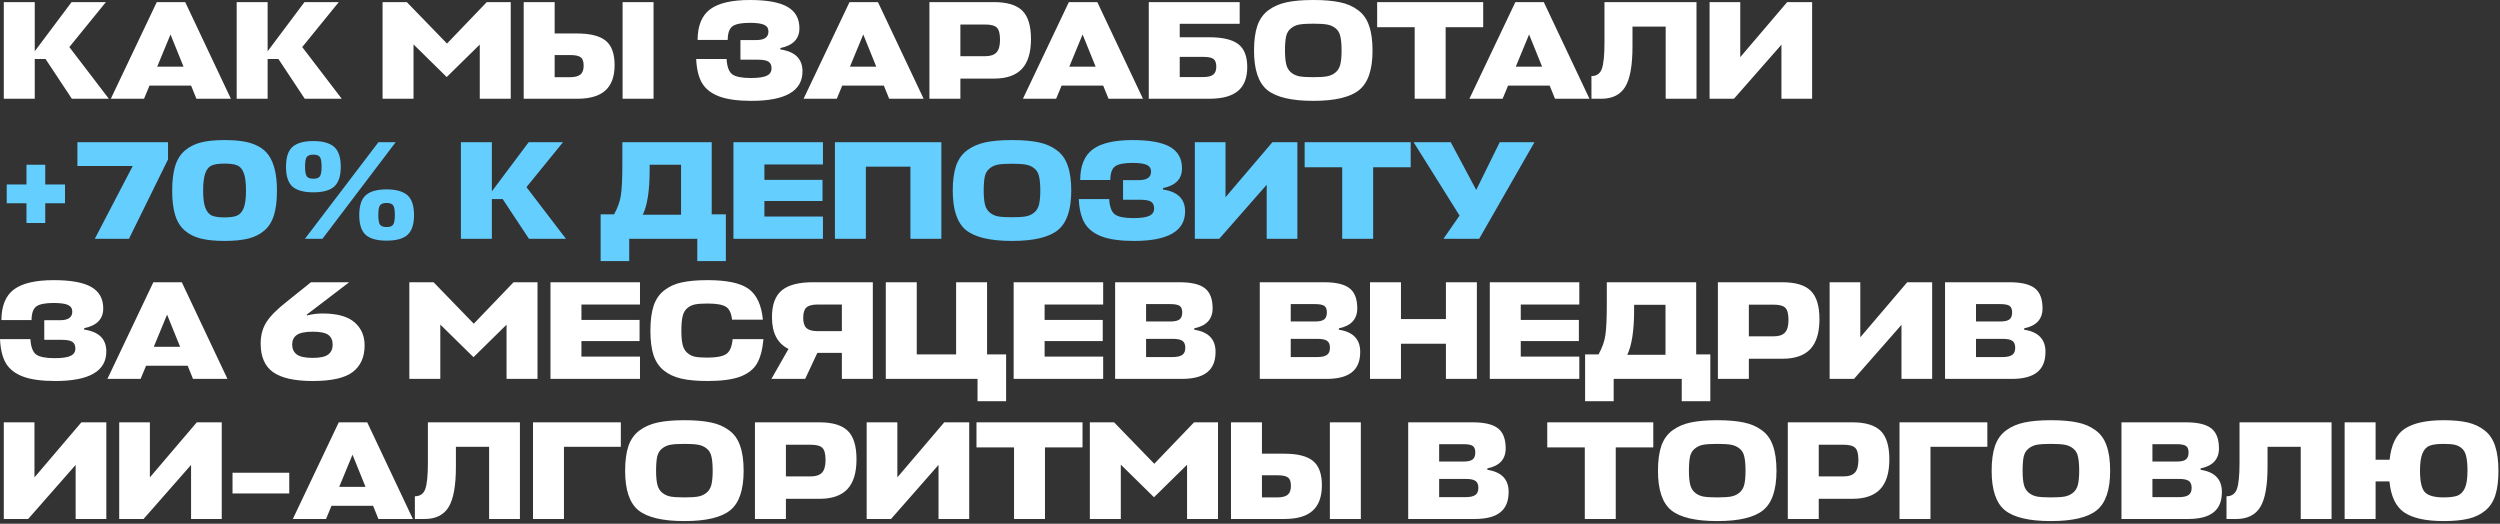
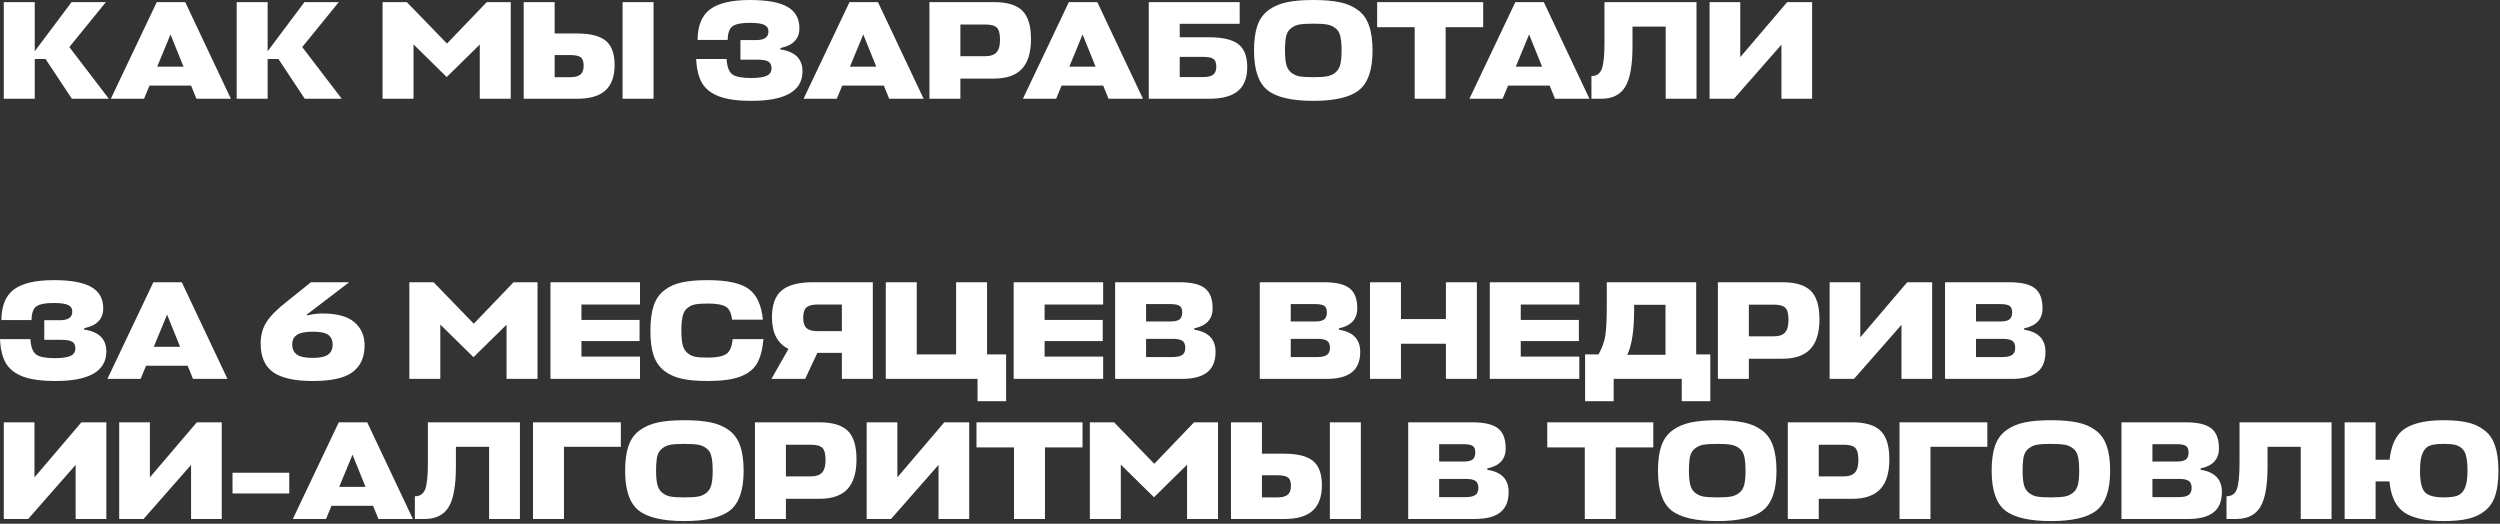
<svg xmlns="http://www.w3.org/2000/svg" width="821" height="172" viewBox="0 0 821 172" fill="none">
  <rect x="0" y="0" width="821" height="172" fill="#333333" stroke="none" />
  <path d="M35.744 32.43H23.6L14.952 19.366H11.41V32.43H1.244V0.69H11.41V16.836L23.508 0.69H34.778L22.772 15.456L35.744 32.43ZM36.397 32.43L51.485 0.69H60.823L75.819 32.43H64.503L62.755 28.106H49.093L47.299 32.43H36.397ZM55.993 11.316L51.623 21.896H60.271L55.993 11.316ZM112.225 32.43H100.081L91.433 19.366H87.891V32.43H77.725V0.69H87.891V16.836L99.989 0.69H111.259L99.253 15.456L112.225 32.43ZM146.703 25.3L135.801 14.582V32.43H125.635V0.69H133.593L146.795 14.306L159.859 0.69H167.725V32.43H157.559V14.628L146.703 25.3ZM201.837 21.344C201.837 25.116 200.825 27.906 198.801 29.716C196.808 31.525 193.726 32.43 189.555 32.43H171.983V0.69H182.149V10.994H189.463C193.849 10.994 197.007 11.791 198.939 13.386C200.871 14.98 201.837 17.633 201.837 21.344ZM214.625 0.69V32.43H204.459V0.69H214.625ZM187.163 18.078H182.149V25.346H187.255C188.789 25.346 189.908 25.054 190.613 24.472C191.319 23.889 191.671 22.923 191.671 21.574C191.671 20.194 191.349 19.274 190.705 18.814C190.092 18.323 188.911 18.078 187.163 18.078ZM263.538 23.414C263.538 29.884 257.942 33.12 246.748 33.12C242.332 33.12 238.836 32.644 236.26 31.694C233.684 30.743 231.798 29.302 230.602 27.37C229.437 25.407 228.778 22.739 228.624 19.366H238.606C238.76 21.911 239.388 23.598 240.492 24.426C241.627 25.223 243.651 25.622 246.564 25.622C248.987 25.622 250.72 25.376 251.762 24.886C252.836 24.395 253.372 23.582 253.372 22.448C253.372 21.405 253.035 20.669 252.36 20.24C251.716 19.81 250.505 19.596 248.726 19.596H243.16V13.156H248.358C251.026 13.156 252.36 12.22 252.36 10.35C252.36 9.307 251.885 8.571 250.934 8.142C250.014 7.712 248.435 7.498 246.196 7.498C243.528 7.498 241.658 7.866 240.584 8.602C239.542 9.338 239.005 10.84 238.974 13.11H229.084C229.115 8.418 230.495 5.06 233.224 3.036C235.954 1.012 240.308 -0 246.288 -0C251.9 -0 256.01 0.751 258.616 2.254C261.223 3.756 262.526 6.102 262.526 9.292C262.526 12.757 260.441 14.919 256.27 15.778V16.238C261.116 16.943 263.538 19.335 263.538 23.414ZM263.896 32.43L278.984 0.69H288.322L303.318 32.43H292.002L290.254 28.106H276.592L274.798 32.43H263.896ZM283.492 11.316L279.122 21.896H287.77L283.492 11.316ZM338.574 12.834C338.574 17.25 337.577 20.516 335.584 22.632C333.59 24.748 330.554 25.806 326.476 25.806H315.39V32.43H305.224V0.69H326.384C330.708 0.69 333.82 1.625 335.722 3.496C337.623 5.366 338.574 8.479 338.574 12.834ZM323.532 8.05H315.39V18.446H323.624C325.28 18.446 326.491 18.032 327.258 17.204C328.024 16.376 328.408 14.996 328.408 13.064C328.408 11.07 328.055 9.736 327.35 9.062C326.675 8.387 325.402 8.05 323.532 8.05ZM335.929 32.43L351.017 0.69H360.355L375.351 32.43H364.035L362.287 28.106H348.625L346.831 32.43H335.929ZM355.525 11.316L351.155 21.896H359.803L355.525 11.316ZM409.595 22.034C409.595 25.591 408.567 28.213 406.513 29.9C404.489 31.586 401.361 32.43 397.129 32.43H377.257V0.69H407.111V7.82H387.423V12.236H397.037C401.483 12.236 404.688 12.987 406.651 14.49C408.613 15.992 409.595 18.507 409.595 22.034ZM395.105 18.676H387.423V25.3H395.197C396.669 25.3 397.742 25.039 398.417 24.518C399.091 23.996 399.429 23.122 399.429 21.896C399.429 20.669 399.122 19.826 398.509 19.366C397.895 18.906 396.761 18.676 395.105 18.676ZM446.324 29.578C443.411 31.939 438.397 33.12 431.282 33.12C424.167 33.12 419.138 31.939 416.194 29.578C413.281 27.216 411.824 22.892 411.824 16.606C411.824 13.294 412.192 10.564 412.928 8.418C413.695 6.24 414.921 4.538 416.608 3.312C418.295 2.085 420.288 1.226 422.588 0.736C424.919 0.245 427.817 -0 431.282 -0C434.778 -0 437.676 0.245 439.976 0.736C442.276 1.196 444.269 2.054 445.956 3.312C447.643 4.538 448.854 6.24 449.59 8.418C450.357 10.564 450.74 13.294 450.74 16.606C450.74 22.892 449.268 27.216 446.324 29.578ZM426.728 25.07C427.832 25.254 429.35 25.346 431.282 25.346C433.214 25.346 434.717 25.254 435.79 25.07C436.894 24.855 437.829 24.426 438.596 23.782C439.363 23.138 439.884 22.264 440.16 21.16C440.436 20.025 440.574 18.507 440.574 16.606C440.574 14.612 440.436 13.048 440.16 11.914C439.915 10.779 439.393 9.905 438.596 9.292C437.799 8.648 436.863 8.234 435.79 8.05C434.747 7.866 433.245 7.774 431.282 7.774C429.319 7.774 427.801 7.866 426.728 8.05C425.685 8.234 424.765 8.648 423.968 9.292C423.171 9.905 422.634 10.779 422.358 11.914C422.113 13.048 421.99 14.612 421.99 16.606C421.99 18.507 422.128 20.025 422.404 21.16C422.68 22.264 423.201 23.138 423.968 23.782C424.735 24.426 425.655 24.855 426.728 25.07ZM487.078 0.69V8.924H474.75V32.43H464.584V8.924H452.256V0.69H487.078ZM482.556 32.43L497.644 0.69H506.982L521.978 32.43H510.662L508.914 28.106H495.252L493.458 32.43H482.556ZM502.152 11.316L497.782 21.896H506.43L502.152 11.316ZM536.109 15.272C536.109 21.497 535.311 25.913 533.717 28.52C532.122 31.126 529.5 32.43 525.851 32.43H522.631V24.978C524.317 24.978 525.452 24.196 526.035 22.632C526.617 21.037 526.909 18.154 526.909 13.984V0.69H557.131V32.43H547.011V8.74H536.109V15.272ZM571.501 0.69V18.768L586.911 0.69H595.099V32.43H585.025V14.674L569.431 32.43H561.427V0.69H571.501ZM34.916 115.414C34.916 121.884 29.32 125.12 18.126 125.12C13.71 125.12 10.214 124.644 7.638 123.694C5.062 122.743 3.176 121.302 1.98 119.37C0.815 117.407 0.156 114.739 0.002 111.366H9.984C10.138 113.911 10.766 115.598 11.87 116.426C13.005 117.223 15.029 117.622 17.942 117.622C20.365 117.622 22.098 117.376 23.14 116.886C24.214 116.395 24.75 115.582 24.75 114.448C24.75 113.405 24.413 112.669 23.738 112.24C23.094 111.81 21.883 111.596 20.104 111.596H14.538V105.156H19.736C22.404 105.156 23.738 104.22 23.738 102.35C23.738 101.307 23.263 100.571 22.312 100.142C21.392 99.712 19.813 99.498 17.574 99.498C14.906 99.498 13.036 99.866 11.962 100.602C10.92 101.338 10.383 102.84 10.352 105.11H0.462C0.493 100.418 1.873 97.06 4.602 95.036C7.332 93.012 11.686 92 17.666 92C23.278 92 27.388 92.751 29.994 94.254C32.601 95.756 33.904 98.102 33.904 101.292C33.904 104.757 31.819 106.919 27.648 107.778V108.238C32.494 108.943 34.916 111.335 34.916 115.414ZM35.274 124.43L50.362 92.69H59.7L74.696 124.43H63.38L61.632 120.106H47.97L46.176 124.43H35.274ZM54.87 103.316L50.5 113.896H59.148L54.87 103.316ZM102.669 125.12C96.75 125.12 92.426 124.154 89.697 122.222C86.968 120.29 85.603 117.162 85.603 112.838C85.603 110.108 86.232 107.762 87.489 105.8C88.746 103.806 90.985 101.552 94.205 99.038L102.117 92.69H114.675L102.255 102.166C101.396 102.81 100.89 103.193 100.737 103.316L100.875 103.592C102.5 103.162 104.172 102.948 105.889 102.948C110.704 102.948 114.215 103.914 116.423 105.846C118.631 107.747 119.735 110.277 119.735 113.436C119.735 117.269 118.432 120.182 115.825 122.176C113.249 124.138 108.864 125.12 102.669 125.12ZM102.715 108.928C100.2 108.928 98.437 109.296 97.425 110.032C96.444 110.737 95.953 111.78 95.953 113.16C95.953 114.54 96.444 115.613 97.425 116.38C98.437 117.146 100.185 117.53 102.669 117.53C105.092 117.53 106.794 117.162 107.775 116.426C108.756 115.69 109.247 114.616 109.247 113.206C109.247 111.764 108.772 110.691 107.821 109.986C106.87 109.28 105.168 108.928 102.715 108.928ZM155.497 117.3L144.595 106.582V124.43H134.429V92.69H142.387L155.589 106.306L168.653 92.69H176.519V124.43H166.353V106.628L155.497 117.3ZM210.171 117.116V124.43H180.777V92.69H210.171V100.004H190.943V105.064H210.033V112.01H190.943V117.116H210.171ZM240.595 111.366H250.715C250.408 114.8 249.703 117.468 248.599 119.37C247.495 121.271 245.655 122.712 243.079 123.694C240.503 124.644 236.93 125.12 232.361 125.12C228.926 125.12 226.059 124.859 223.759 124.338C221.489 123.816 219.573 122.927 218.009 121.67C216.445 120.412 215.31 118.726 214.605 116.61C213.93 114.494 213.593 111.826 213.593 108.606C213.593 105.294 213.945 102.564 214.651 100.418C215.387 98.24 216.567 96.538 218.193 95.312C219.818 94.054 221.735 93.196 223.943 92.736C226.181 92.245 228.987 92 232.361 92C238.739 92 243.247 92.966 245.885 94.898C248.522 96.83 250.071 100.188 250.531 104.972H240.411C240.165 102.825 239.491 101.414 238.387 100.74C237.283 100.034 235.274 99.682 232.361 99.682C230.643 99.682 229.294 99.774 228.313 99.958C227.331 100.142 226.457 100.556 225.691 101.2C224.955 101.813 224.449 102.702 224.173 103.868C223.897 105.033 223.759 106.612 223.759 108.606C223.759 110.507 223.897 112.04 224.173 113.206C224.449 114.34 224.955 115.23 225.691 115.874C226.427 116.518 227.285 116.947 228.267 117.162C229.279 117.346 230.643 117.438 232.361 117.438C235.305 117.438 237.359 117.039 238.525 116.242C239.69 115.444 240.38 113.819 240.595 111.366ZM286.635 124.43H276.469V115.874H268.419L264.417 124.43H253.331L258.943 114.586C255.325 112.807 253.515 109.342 253.515 104.19C253.515 100.111 254.573 97.182 256.689 95.404C258.836 93.594 262.255 92.69 266.947 92.69H286.635V124.43ZM263.773 104.374C263.773 105.968 264.141 107.103 264.877 107.778C265.644 108.422 266.825 108.744 268.419 108.744H276.469V100.004H268.511C266.794 100.004 265.567 100.326 264.831 100.97C264.126 101.614 263.773 102.748 263.773 104.374ZM301.059 92.69V116.38H313.985V92.69H324.151V116.38H330.407V131.744H321.023V124.43H290.893V92.69H301.059ZM362.279 117.116V124.43H332.885V92.69H362.279V100.004H343.051V105.064H362.141V112.01H343.051V117.116H362.279ZM392.196 107.824V108.284C396.857 108.989 399.188 111.412 399.188 115.552C399.188 118.588 398.268 120.826 396.428 122.268C394.619 123.709 391.843 124.43 388.102 124.43H366.206V92.69H387.366C391.23 92.69 394.005 93.349 395.692 94.668C397.379 95.986 398.222 98.179 398.222 101.246C398.222 104.803 396.213 106.996 392.196 107.824ZM385.02 111.274H376.372V117.254H385.112C386.523 117.254 387.565 117.024 388.24 116.564C388.915 116.104 389.252 115.322 389.252 114.218C389.252 113.114 388.93 112.347 388.286 111.918C387.673 111.488 386.584 111.274 385.02 111.274ZM384.33 99.866H376.372V105.57H384.422C385.741 105.57 386.707 105.355 387.32 104.926C387.933 104.466 388.24 103.699 388.24 102.626C388.24 101.552 387.964 100.832 387.412 100.464C386.86 100.065 385.833 99.866 384.33 99.866ZM439.702 107.824V108.284C444.363 108.989 446.694 111.412 446.694 115.552C446.694 118.588 445.774 120.826 443.934 122.268C442.124 123.709 439.349 124.43 435.608 124.43H413.712V92.69H434.872C438.736 92.69 441.511 93.349 443.198 94.668C444.884 95.986 445.728 98.179 445.728 101.246C445.728 104.803 443.719 106.996 439.702 107.824ZM432.526 111.274H423.878V117.254H432.618C434.028 117.254 435.071 117.024 435.746 116.564C436.42 116.104 436.758 115.322 436.758 114.218C436.758 113.114 436.436 112.347 435.792 111.918C435.178 111.488 434.09 111.274 432.526 111.274ZM431.836 99.866H423.878V105.57H431.928C433.246 105.57 434.212 105.355 434.826 104.926C435.439 104.466 435.746 103.699 435.746 102.626C435.746 101.552 435.47 100.832 434.918 100.464C434.366 100.065 433.338 99.866 431.836 99.866ZM460.074 92.69V104.788H474.84V92.69H485.006V124.43H474.84V112.884H460.074V124.43H449.908V92.69H460.074ZM518.643 117.116V124.43H489.249V92.69H518.643V100.004H499.415V105.064H518.505V112.01H499.415V117.116H518.643ZM561.67 116.38V131.744H552.286V124.43H529.93V131.744H520.546V116.38H524.962C526.189 114.172 526.94 112.04 527.216 109.986C527.523 107.931 527.676 104.527 527.676 99.774V92.69H557.024V116.38H561.67ZM536.646 101.752C536.646 108.498 535.895 113.42 534.392 116.518H546.95V100.096H536.646V101.752ZM597.507 104.834C597.507 109.25 596.51 112.516 594.517 114.632C592.524 116.748 589.488 117.806 585.409 117.806H574.323V124.43H564.157V92.69H585.317C589.641 92.69 592.754 93.625 594.655 95.496C596.556 97.366 597.507 100.479 597.507 104.834ZM582.465 100.05H574.323V110.446H582.557C584.213 110.446 585.424 110.032 586.191 109.204C586.958 108.376 587.341 106.996 587.341 105.064C587.341 103.07 586.988 101.736 586.283 101.062C585.608 100.387 584.336 100.05 582.465 100.05ZM610.921 92.69V110.768L626.331 92.69H634.519V124.43H624.445V106.674L608.851 124.43H600.847V92.69H610.921ZM664.741 107.824V108.284C669.402 108.989 671.733 111.412 671.733 115.552C671.733 118.588 670.813 120.826 668.973 122.268C667.163 123.709 664.388 124.43 660.647 124.43H638.751V92.69H659.911C663.775 92.69 666.55 93.349 668.237 94.668C669.923 95.986 670.767 98.179 670.767 101.246C670.767 104.803 668.758 106.996 664.741 107.824ZM657.565 111.274H648.917V117.254H657.657C659.067 117.254 660.11 117.024 660.785 116.564C661.459 116.104 661.797 115.322 661.797 114.218C661.797 113.114 661.475 112.347 660.831 111.918C660.217 111.488 659.129 111.274 657.565 111.274ZM656.875 99.866H648.917V105.57H656.967C658.285 105.57 659.251 105.355 659.865 104.926C660.478 104.466 660.785 103.699 660.785 102.626C660.785 101.552 660.509 100.832 659.957 100.464C659.405 100.065 658.377 99.866 656.875 99.866ZM11.318 138.69V156.768L26.728 138.69H34.916V170.43H24.842V152.674L9.248 170.43H1.244V138.69H11.318ZM49.222 138.69V156.768L64.632 138.69H72.82V170.43H62.746V152.674L47.152 170.43H39.148V138.69H49.222ZM94.991 155.25V162.058H76.361V155.25H94.991ZM96.167 170.43L111.255 138.69H120.593L135.589 170.43H124.273L122.525 166.106H108.863L107.069 170.43H96.167ZM115.763 149.316L111.393 159.896H120.041L115.763 149.316ZM149.72 153.272C149.72 159.497 148.922 163.913 147.328 166.52C145.733 169.126 143.111 170.43 139.462 170.43H136.242V162.978C137.928 162.978 139.063 162.196 139.646 160.632C140.228 159.037 140.52 156.154 140.52 151.984V138.69H170.742V170.43H160.622V146.74H149.72V153.272ZM203.88 138.69V146.74H185.204V170.43H175.038V138.69H203.88ZM239.793 167.578C236.88 169.939 231.866 171.12 224.751 171.12C217.636 171.12 212.607 169.939 209.663 167.578C206.75 165.216 205.293 160.892 205.293 154.606C205.293 151.294 205.661 148.564 206.397 146.418C207.164 144.24 208.39 142.538 210.077 141.312C211.764 140.085 213.757 139.226 216.057 138.736C218.388 138.245 221.286 138 224.751 138C228.247 138 231.145 138.245 233.445 138.736C235.745 139.196 237.738 140.054 239.425 141.312C241.112 142.538 242.323 144.24 243.059 146.418C243.826 148.564 244.209 151.294 244.209 154.606C244.209 160.892 242.737 165.216 239.793 167.578ZM220.197 163.07C221.301 163.254 222.819 163.346 224.751 163.346C226.683 163.346 228.186 163.254 229.259 163.07C230.363 162.855 231.298 162.426 232.065 161.782C232.832 161.138 233.353 160.264 233.629 159.16C233.905 158.025 234.043 156.507 234.043 154.606C234.043 152.612 233.905 151.048 233.629 149.914C233.384 148.779 232.862 147.905 232.065 147.292C231.268 146.648 230.332 146.234 229.259 146.05C228.216 145.866 226.714 145.774 224.751 145.774C222.788 145.774 221.27 145.866 220.197 146.05C219.154 146.234 218.234 146.648 217.437 147.292C216.64 147.905 216.103 148.779 215.827 149.914C215.582 151.048 215.459 152.612 215.459 154.606C215.459 156.507 215.597 158.025 215.873 159.16C216.149 160.264 216.67 161.138 217.437 161.782C218.204 162.426 219.124 162.855 220.197 163.07ZM281.275 150.834C281.275 155.25 280.278 158.516 278.285 160.632C276.291 162.748 273.255 163.806 269.177 163.806H258.091V170.43H247.925V138.69H269.085C273.409 138.69 276.521 139.625 278.423 141.496C280.324 143.366 281.275 146.479 281.275 150.834ZM266.233 146.05H258.091V156.446H266.325C267.981 156.446 269.192 156.032 269.959 155.204C270.725 154.376 271.109 152.996 271.109 151.064C271.109 149.07 270.756 147.736 270.051 147.062C269.376 146.387 268.103 146.05 266.233 146.05ZM294.689 138.69V156.768L310.099 138.69H318.287V170.43H308.213V152.674L292.619 170.43H284.615V138.69H294.689ZM355.5 138.69V146.924H343.172V170.43H333.006V146.924H320.678V138.69H355.5ZM378.974 163.3L368.072 152.582V170.43H357.906V138.69H365.864L379.066 152.306L392.13 138.69H399.996V170.43H389.83V152.628L378.974 163.3ZM434.109 159.344C434.109 163.116 433.097 165.906 431.073 167.716C429.079 169.525 425.997 170.43 421.827 170.43H404.255V138.69H414.421V148.994H421.735C426.12 148.994 429.279 149.791 431.211 151.386C433.143 152.98 434.109 155.633 434.109 159.344ZM446.897 138.69V170.43H436.731V138.69H446.897ZM419.435 156.078H414.421V163.346H419.527C421.06 163.346 422.179 163.054 422.885 162.472C423.59 161.889 423.943 160.923 423.943 159.574C423.943 158.194 423.621 157.274 422.977 156.814C422.363 156.323 421.183 156.078 419.435 156.078ZM488.442 153.824V154.284C493.103 154.989 495.434 157.412 495.434 161.552C495.434 164.588 494.514 166.826 492.674 168.268C490.865 169.709 488.089 170.43 484.348 170.43H462.452V138.69H483.612C487.476 138.69 490.251 139.349 491.938 140.668C493.625 141.986 494.468 144.179 494.468 147.246C494.468 150.803 492.459 152.996 488.442 153.824ZM481.266 157.274H472.618V163.254H481.358C482.769 163.254 483.811 163.024 484.486 162.564C485.161 162.104 485.498 161.322 485.498 160.218C485.498 159.114 485.176 158.347 484.532 157.918C483.919 157.488 482.83 157.274 481.266 157.274ZM480.576 145.866H472.618V151.57H480.668C481.987 151.57 482.953 151.355 483.566 150.926C484.179 150.466 484.486 149.699 484.486 148.626C484.486 147.552 484.21 146.832 483.658 146.464C483.106 146.065 482.079 145.866 480.576 145.866ZM542.94 138.69V146.924H530.612V170.43H520.446V146.924H508.118V138.69H542.94ZM578.98 167.578C576.067 169.939 571.053 171.12 563.938 171.12C556.823 171.12 551.794 169.939 548.85 167.578C545.937 165.216 544.48 160.892 544.48 154.606C544.48 151.294 544.848 148.564 545.584 146.418C546.351 144.24 547.577 142.538 549.264 141.312C550.951 140.085 552.944 139.226 555.244 138.736C557.575 138.245 560.473 138 563.938 138C567.434 138 570.332 138.245 572.632 138.736C574.932 139.196 576.925 140.054 578.612 141.312C580.299 142.538 581.51 144.24 582.246 146.418C583.013 148.564 583.396 151.294 583.396 154.606C583.396 160.892 581.924 165.216 578.98 167.578ZM559.384 163.07C560.488 163.254 562.006 163.346 563.938 163.346C565.87 163.346 567.373 163.254 568.446 163.07C569.55 162.855 570.485 162.426 571.252 161.782C572.019 161.138 572.54 160.264 572.816 159.16C573.092 158.025 573.23 156.507 573.23 154.606C573.23 152.612 573.092 151.048 572.816 149.914C572.571 148.779 572.049 147.905 571.252 147.292C570.455 146.648 569.519 146.234 568.446 146.05C567.403 145.866 565.901 145.774 563.938 145.774C561.975 145.774 560.457 145.866 559.384 146.05C558.341 146.234 557.421 146.648 556.624 147.292C555.827 147.905 555.29 148.779 555.014 149.914C554.769 151.048 554.646 152.612 554.646 154.606C554.646 156.507 554.784 158.025 555.06 159.16C555.336 160.264 555.857 161.138 556.624 161.782C557.391 162.426 558.311 162.855 559.384 163.07ZM620.462 150.834C620.462 155.25 619.465 158.516 617.472 160.632C615.479 162.748 612.443 163.806 608.364 163.806H597.278V170.43H587.112V138.69H608.272C612.596 138.69 615.709 139.625 617.61 141.496C619.511 143.366 620.462 146.479 620.462 150.834ZM605.42 146.05H597.278V156.446H605.512C607.168 156.446 608.379 156.032 609.146 155.204C609.913 154.376 610.296 152.996 610.296 151.064C610.296 149.07 609.943 147.736 609.238 147.062C608.563 146.387 607.291 146.05 605.42 146.05ZM652.644 138.69V146.74H633.968V170.43H623.802V138.69H652.644ZM688.557 167.578C685.644 169.939 680.63 171.12 673.515 171.12C666.4 171.12 661.371 169.939 658.427 167.578C655.514 165.216 654.057 160.892 654.057 154.606C654.057 151.294 654.425 148.564 655.161 146.418C655.928 144.24 657.154 142.538 658.841 141.312C660.528 140.085 662.521 139.226 664.821 138.736C667.152 138.245 670.05 138 673.515 138C677.011 138 679.909 138.245 682.209 138.736C684.509 139.196 686.502 140.054 688.189 141.312C689.876 142.538 691.087 144.24 691.823 146.418C692.59 148.564 692.973 151.294 692.973 154.606C692.973 160.892 691.501 165.216 688.557 167.578ZM668.961 163.07C670.065 163.254 671.583 163.346 673.515 163.346C675.447 163.346 676.95 163.254 678.023 163.07C679.127 162.855 680.062 162.426 680.829 161.782C681.596 161.138 682.117 160.264 682.393 159.16C682.669 158.025 682.807 156.507 682.807 154.606C682.807 152.612 682.669 151.048 682.393 149.914C682.148 148.779 681.626 147.905 680.829 147.292C680.032 146.648 679.096 146.234 678.023 146.05C676.98 145.866 675.478 145.774 673.515 145.774C671.552 145.774 670.034 145.866 668.961 146.05C667.918 146.234 666.998 146.648 666.201 147.292C665.404 147.905 664.867 148.779 664.591 149.914C664.346 151.048 664.223 152.612 664.223 154.606C664.223 156.507 664.361 158.025 664.637 159.16C664.913 160.264 665.434 161.138 666.201 161.782C666.968 162.426 667.888 162.855 668.961 163.07ZM722.679 153.824V154.284C727.34 154.989 729.671 157.412 729.671 161.552C729.671 164.588 728.751 166.826 726.911 168.268C725.102 169.709 722.326 170.43 718.585 170.43H696.689V138.69H717.849C721.713 138.69 724.488 139.349 726.175 140.668C727.862 141.986 728.705 144.179 728.705 147.246C728.705 150.803 726.696 152.996 722.679 153.824ZM715.503 157.274H706.855V163.254H715.595C717.006 163.254 718.048 163.024 718.723 162.564C719.398 162.104 719.735 161.322 719.735 160.218C719.735 159.114 719.413 158.347 718.769 157.918C718.156 157.488 717.067 157.274 715.503 157.274ZM714.813 145.866H706.855V151.57H714.905C716.224 151.57 717.19 151.355 717.803 150.926C718.416 150.466 718.723 149.699 718.723 148.626C718.723 147.552 718.447 146.832 717.895 146.464C717.343 146.065 716.316 145.866 714.813 145.866ZM744.661 153.272C744.661 159.497 743.864 163.913 742.269 166.52C740.675 169.126 738.053 170.43 734.403 170.43H731.183V162.978C732.87 162.978 734.005 162.196 734.587 160.632C735.17 159.037 735.461 156.154 735.461 151.984V138.69H765.683V170.43H755.563V146.74H744.661V153.272ZM802.502 171.12C796.645 171.12 792.321 170.169 789.53 168.268C786.77 166.366 785.16 162.978 784.7 158.102H780.146V170.43H769.98V138.69H780.146V150.972H784.746C785.267 146.034 786.923 142.646 789.714 140.806C792.535 138.935 796.798 138 802.502 138C805.63 138 808.252 138.245 810.368 138.736C812.484 139.226 814.324 140.085 815.888 141.312C817.483 142.508 818.648 144.21 819.384 146.418C820.12 148.595 820.488 151.324 820.488 154.606C820.488 157.826 820.151 160.494 819.476 162.61C818.801 164.726 817.697 166.412 816.164 167.67C814.661 168.927 812.821 169.816 810.644 170.338C808.467 170.859 805.753 171.12 802.502 171.12ZM802.502 145.774C800.447 145.774 798.914 145.973 797.902 146.372C796.89 146.74 796.108 147.568 795.556 148.856C795.004 150.113 794.728 152.03 794.728 154.606C794.728 158.194 795.28 160.555 796.384 161.69C797.488 162.794 799.527 163.346 802.502 163.346C804.526 163.346 806.059 163.146 807.102 162.748C808.145 162.318 808.942 161.475 809.494 160.218C810.046 158.96 810.322 157.09 810.322 154.606C810.322 152.643 810.184 151.079 809.908 149.914C809.663 148.748 809.187 147.859 808.482 147.246C807.777 146.632 806.979 146.234 806.09 146.05C805.231 145.866 804.035 145.774 802.502 145.774Z" fill="white" />
-   <path d="M8.696 54.096H14.86V60.582H21.346V66.746H14.86V73.232H8.696V66.746H2.21V60.582H8.696V54.096ZM42.349 78.43H31.125L43.591 54.51H25.421V46.69H55.183V52.348L42.349 78.43ZM77.935 54.326C77.015 53.927 75.62 53.728 73.749 53.728C71.878 53.728 70.483 53.927 69.563 54.326C68.643 54.694 67.938 55.522 67.447 56.81C66.956 58.098 66.711 60.03 66.711 62.606C66.711 65.12 66.956 67.006 67.447 68.264C67.938 69.521 68.643 70.364 69.563 70.794C70.514 71.192 71.909 71.392 73.749 71.392C75.589 71.392 76.969 71.192 77.889 70.794C78.84 70.364 79.56 69.521 80.051 68.264C80.542 67.006 80.787 65.12 80.787 62.606C80.787 60.03 80.542 58.098 80.051 56.81C79.56 55.522 78.855 54.694 77.935 54.326ZM81.569 78.338C79.484 78.859 76.877 79.12 73.749 79.12C70.621 79.12 68.014 78.859 65.929 78.338C63.844 77.816 62.08 76.927 60.639 75.67C59.198 74.412 58.155 72.726 57.511 70.61C56.867 68.494 56.545 65.826 56.545 62.606C56.545 59.294 56.882 56.564 57.557 54.418C58.262 52.24 59.366 50.538 60.869 49.312C62.372 48.085 64.135 47.226 66.159 46.736C68.183 46.245 70.713 46 73.749 46C76.172 46 78.257 46.153 80.005 46.46C81.753 46.736 83.348 47.257 84.789 48.024C86.23 48.76 87.38 49.756 88.239 51.014C89.128 52.271 89.803 53.866 90.263 55.798C90.723 57.699 90.953 59.968 90.953 62.606C90.953 65.826 90.631 68.494 89.987 70.61C89.343 72.726 88.3 74.412 86.859 75.67C85.418 76.927 83.654 77.816 81.569 78.338ZM100.133 78.43L124.283 46.69H129.941L105.883 78.43H100.133ZM102.893 50.784C101.851 50.784 101.13 51.044 100.731 51.566C100.363 52.056 100.179 53.13 100.179 54.786C100.179 56.35 100.363 57.392 100.731 57.914C101.13 58.435 101.851 58.696 102.893 58.696C103.936 58.696 104.641 58.45 105.009 57.96C105.408 57.438 105.607 56.38 105.607 54.786C105.607 53.13 105.423 52.056 105.055 51.566C104.687 51.044 103.967 50.784 102.893 50.784ZM102.893 63.158C99.765 63.158 97.481 62.529 96.039 61.272C94.629 59.984 93.923 57.822 93.923 54.786C93.923 51.658 94.644 49.465 96.085 48.208C97.557 46.95 99.827 46.322 102.893 46.322C105.96 46.322 108.229 46.95 109.701 48.208C111.173 49.465 111.909 51.658 111.909 54.786C111.909 57.822 111.189 59.984 109.747 61.272C108.337 62.529 106.052 63.158 102.893 63.158ZM126.951 66.654C125.909 66.654 125.188 66.914 124.789 67.436C124.421 67.926 124.237 69 124.237 70.656C124.237 72.22 124.421 73.262 124.789 73.784C125.188 74.305 125.909 74.566 126.951 74.566C127.994 74.566 128.699 74.32 129.067 73.83C129.466 73.308 129.665 72.25 129.665 70.656C129.665 69 129.481 67.926 129.113 67.436C128.745 66.914 128.025 66.654 126.951 66.654ZM126.951 79.028C123.823 79.028 121.539 78.399 120.097 77.142C118.687 75.854 117.981 73.692 117.981 70.656C117.981 67.528 118.702 65.335 120.143 64.078C121.615 62.82 123.885 62.192 126.951 62.192C130.018 62.192 132.287 62.82 133.759 64.078C135.231 65.335 135.967 67.528 135.967 70.656C135.967 73.692 135.247 75.854 133.805 77.142C132.395 78.399 130.11 79.028 126.951 79.028ZM185.864 78.43H173.72L165.072 65.366H161.53V78.43H151.364V46.69H161.53V62.836L173.628 46.69H184.898L172.892 61.456L185.864 78.43ZM238.374 70.38V85.744H228.99V78.43H206.634V85.744H197.25V70.38H201.666C202.893 68.172 203.644 66.04 203.92 63.986C204.227 61.931 204.38 58.527 204.38 53.774V46.69H233.728V70.38H238.374ZM213.35 55.752C213.35 62.498 212.599 67.42 211.096 70.518H223.654V54.096H213.35V55.752ZM270.255 71.116V78.43H240.861V46.69H270.255V54.004H251.027V59.064H270.117V66.01H251.027V71.116H270.255ZM309.143 46.69V78.43H298.977V54.74H284.349V78.43H274.183V46.69H309.143ZM347.383 75.578C344.469 77.939 339.455 79.12 332.341 79.12C325.226 79.12 320.197 77.939 317.253 75.578C314.339 73.216 312.883 68.892 312.883 62.606C312.883 59.294 313.251 56.564 313.987 54.418C314.753 52.24 315.98 50.538 317.667 49.312C319.353 48.085 321.347 47.226 323.647 46.736C325.977 46.245 328.875 46 332.341 46C335.837 46 338.735 46.245 341.035 46.736C343.335 47.196 345.328 48.054 347.015 49.312C348.701 50.538 349.913 52.24 350.649 54.418C351.415 56.564 351.799 59.294 351.799 62.606C351.799 68.892 350.327 73.216 347.383 75.578ZM327.787 71.07C328.891 71.254 330.409 71.346 332.341 71.346C334.273 71.346 335.775 71.254 336.849 71.07C337.953 70.855 338.888 70.426 339.655 69.782C340.421 69.138 340.943 68.264 341.219 67.16C341.495 66.025 341.633 64.507 341.633 62.606C341.633 60.612 341.495 59.048 341.219 57.914C340.973 56.779 340.452 55.905 339.655 55.292C338.857 54.648 337.922 54.234 336.849 54.05C335.806 53.866 334.303 53.774 332.341 53.774C330.378 53.774 328.86 53.866 327.787 54.05C326.744 54.234 325.824 54.648 325.027 55.292C324.229 55.905 323.693 56.779 323.417 57.914C323.171 59.048 323.049 60.612 323.049 62.606C323.049 64.507 323.187 66.025 323.463 67.16C323.739 68.264 324.26 69.138 325.027 69.782C325.793 70.426 326.713 70.855 327.787 71.07ZM389.187 69.414C389.187 75.884 383.59 79.12 372.397 79.12C367.981 79.12 364.485 78.644 361.909 77.694C359.333 76.743 357.447 75.302 356.251 73.37C355.085 71.407 354.426 68.739 354.273 65.366H364.255C364.408 67.911 365.037 69.598 366.141 70.426C367.275 71.223 369.299 71.622 372.213 71.622C374.635 71.622 376.368 71.376 377.411 70.886C378.484 70.395 379.021 69.582 379.021 68.448C379.021 67.405 378.683 66.669 378.009 66.24C377.365 65.81 376.153 65.596 374.375 65.596H368.809V59.156H374.007C376.675 59.156 378.009 58.22 378.009 56.35C378.009 55.307 377.533 54.571 376.583 54.142C375.663 53.712 374.083 53.498 371.845 53.498C369.177 53.498 367.306 53.866 366.233 54.602C365.19 55.338 364.653 56.84 364.623 59.11H354.733C354.763 54.418 356.143 51.06 358.873 49.036C361.602 47.012 365.957 46 371.937 46C377.549 46 381.658 46.751 384.265 48.254C386.871 49.756 388.175 52.102 388.175 55.292C388.175 58.757 386.089 60.919 381.919 61.778V62.238C386.764 62.943 389.187 65.335 389.187 69.414ZM402.459 46.69V64.768L417.869 46.69H426.057V78.43H415.983V60.674L400.389 78.43H392.385V46.69H402.459ZM463.27 46.69V54.924H450.942V78.43H440.776V54.924H428.448V46.69H463.27ZM485.756 78.43H474.026L479.316 70.794L464.228 46.69H476.418L484.79 62.376L492.518 46.69H503.926L485.756 78.43Z" fill="#64CEFF" />
</svg>